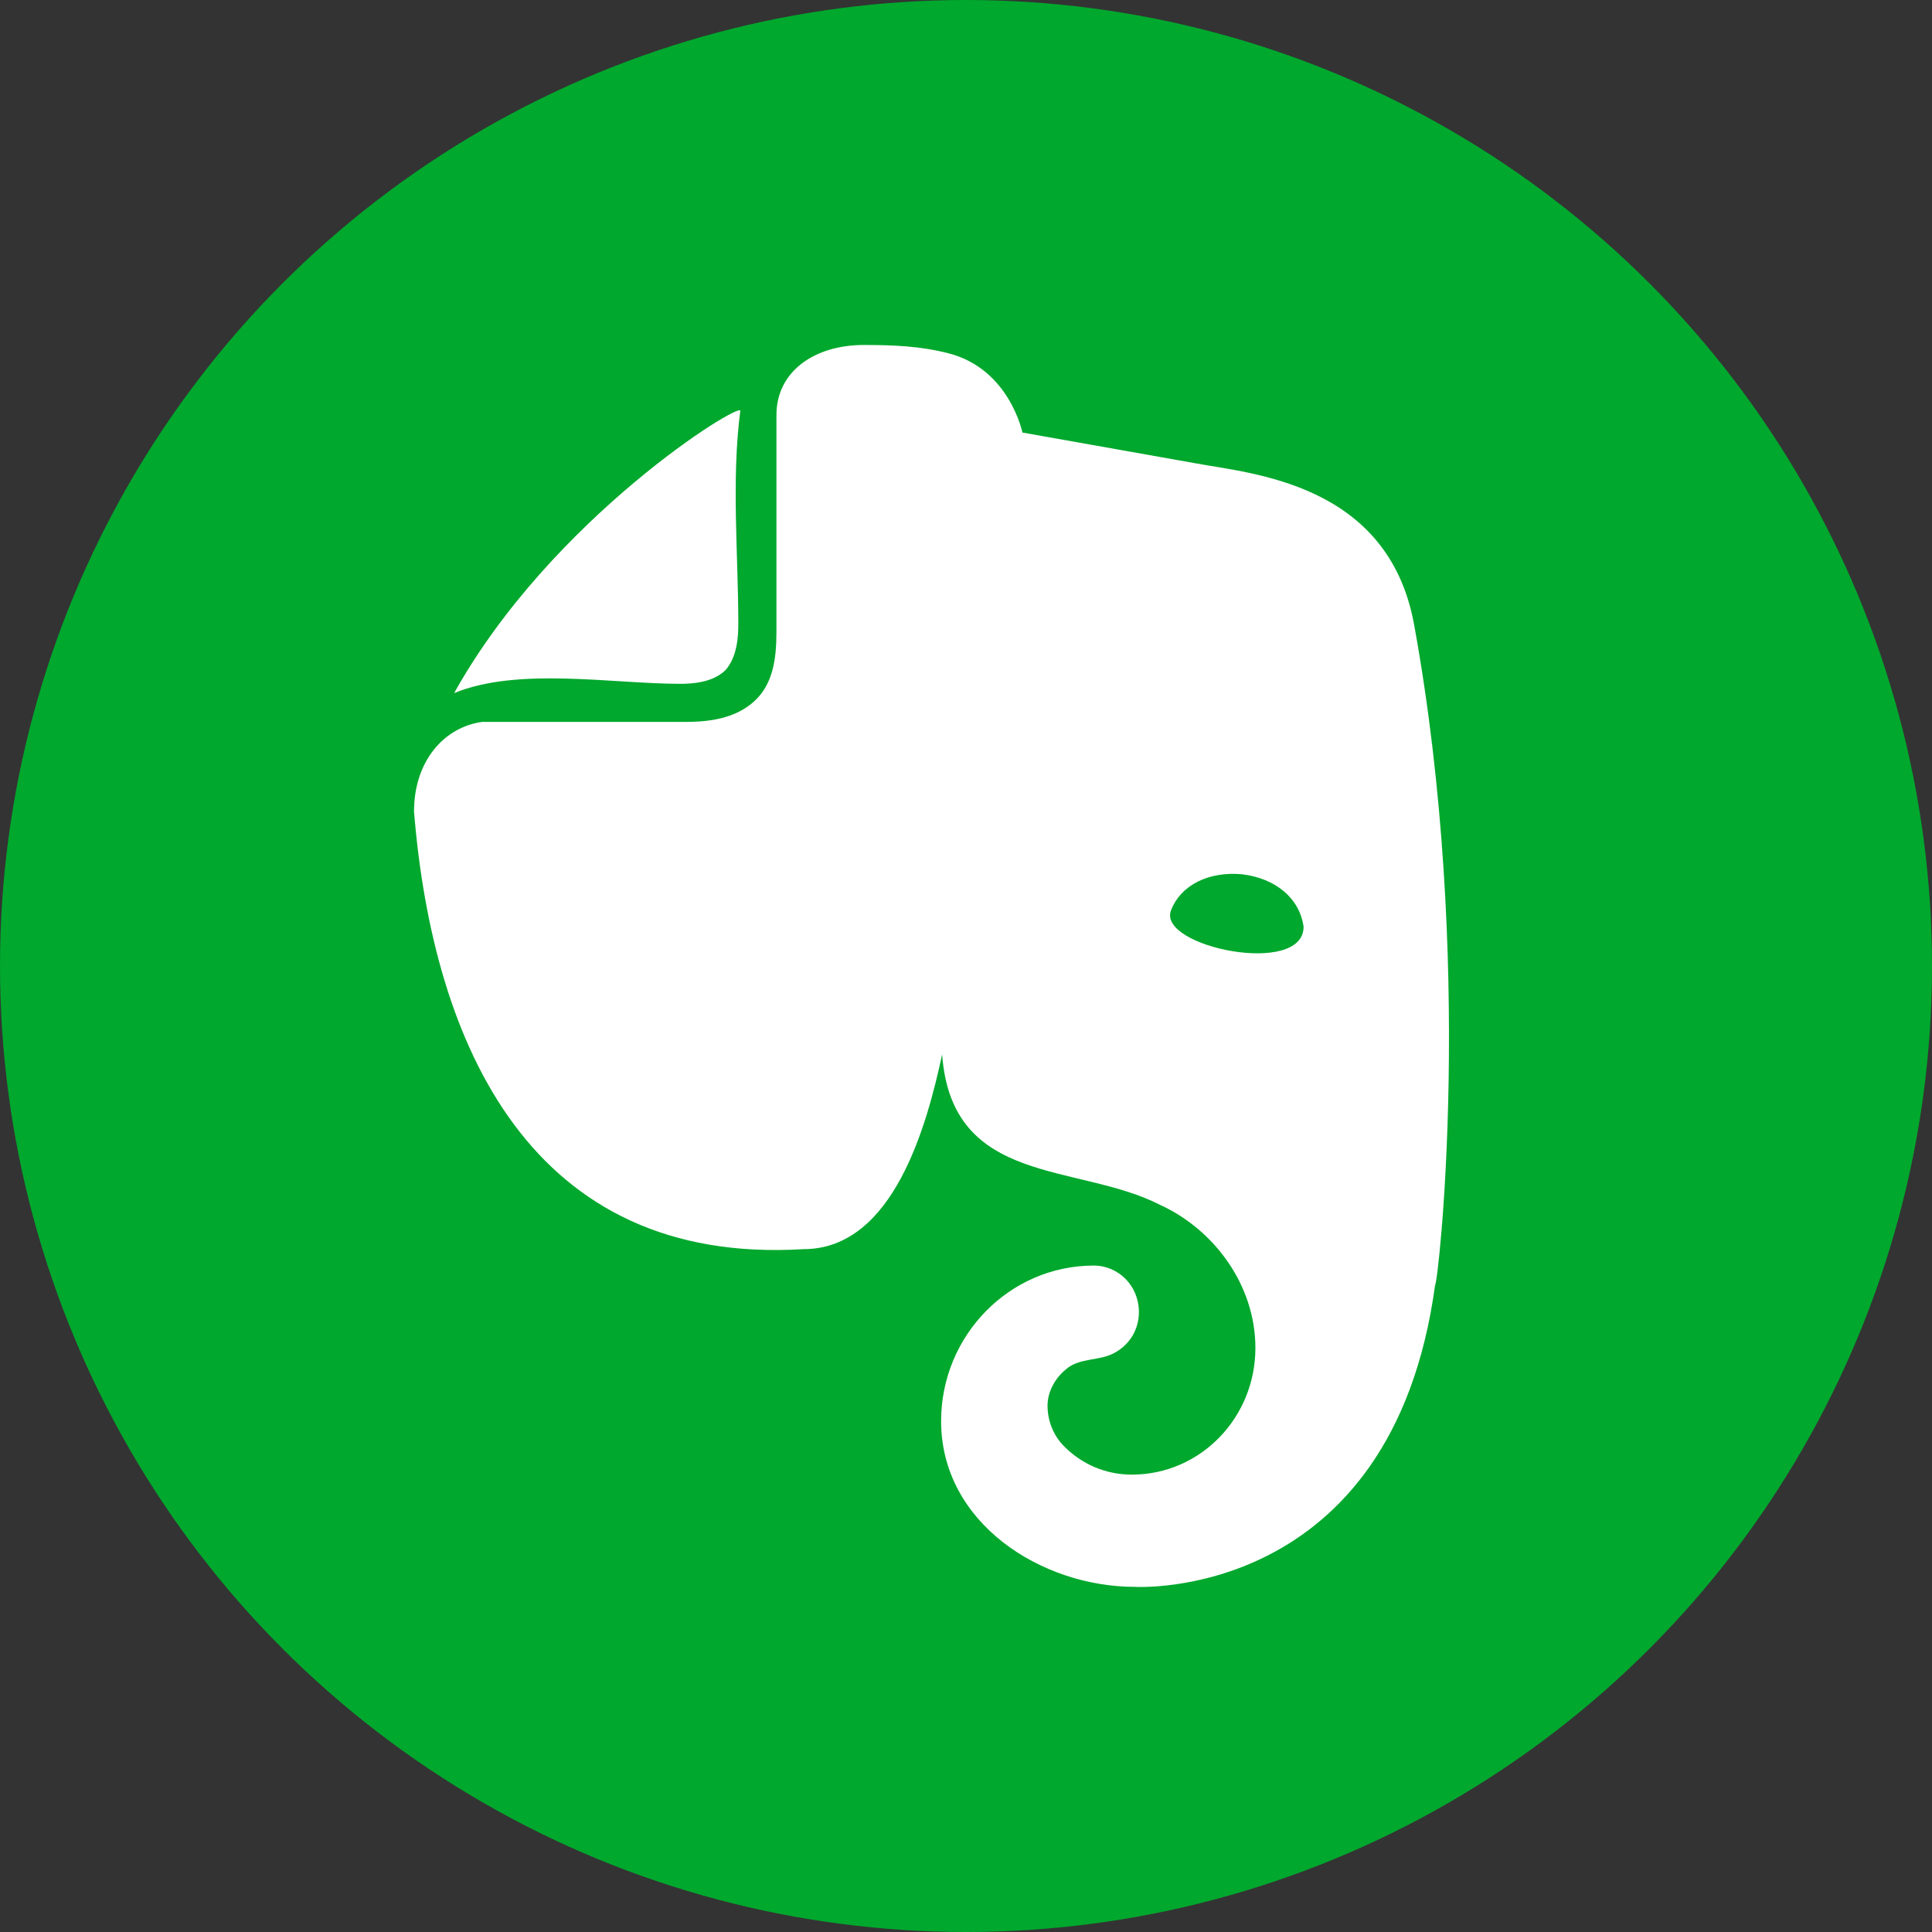
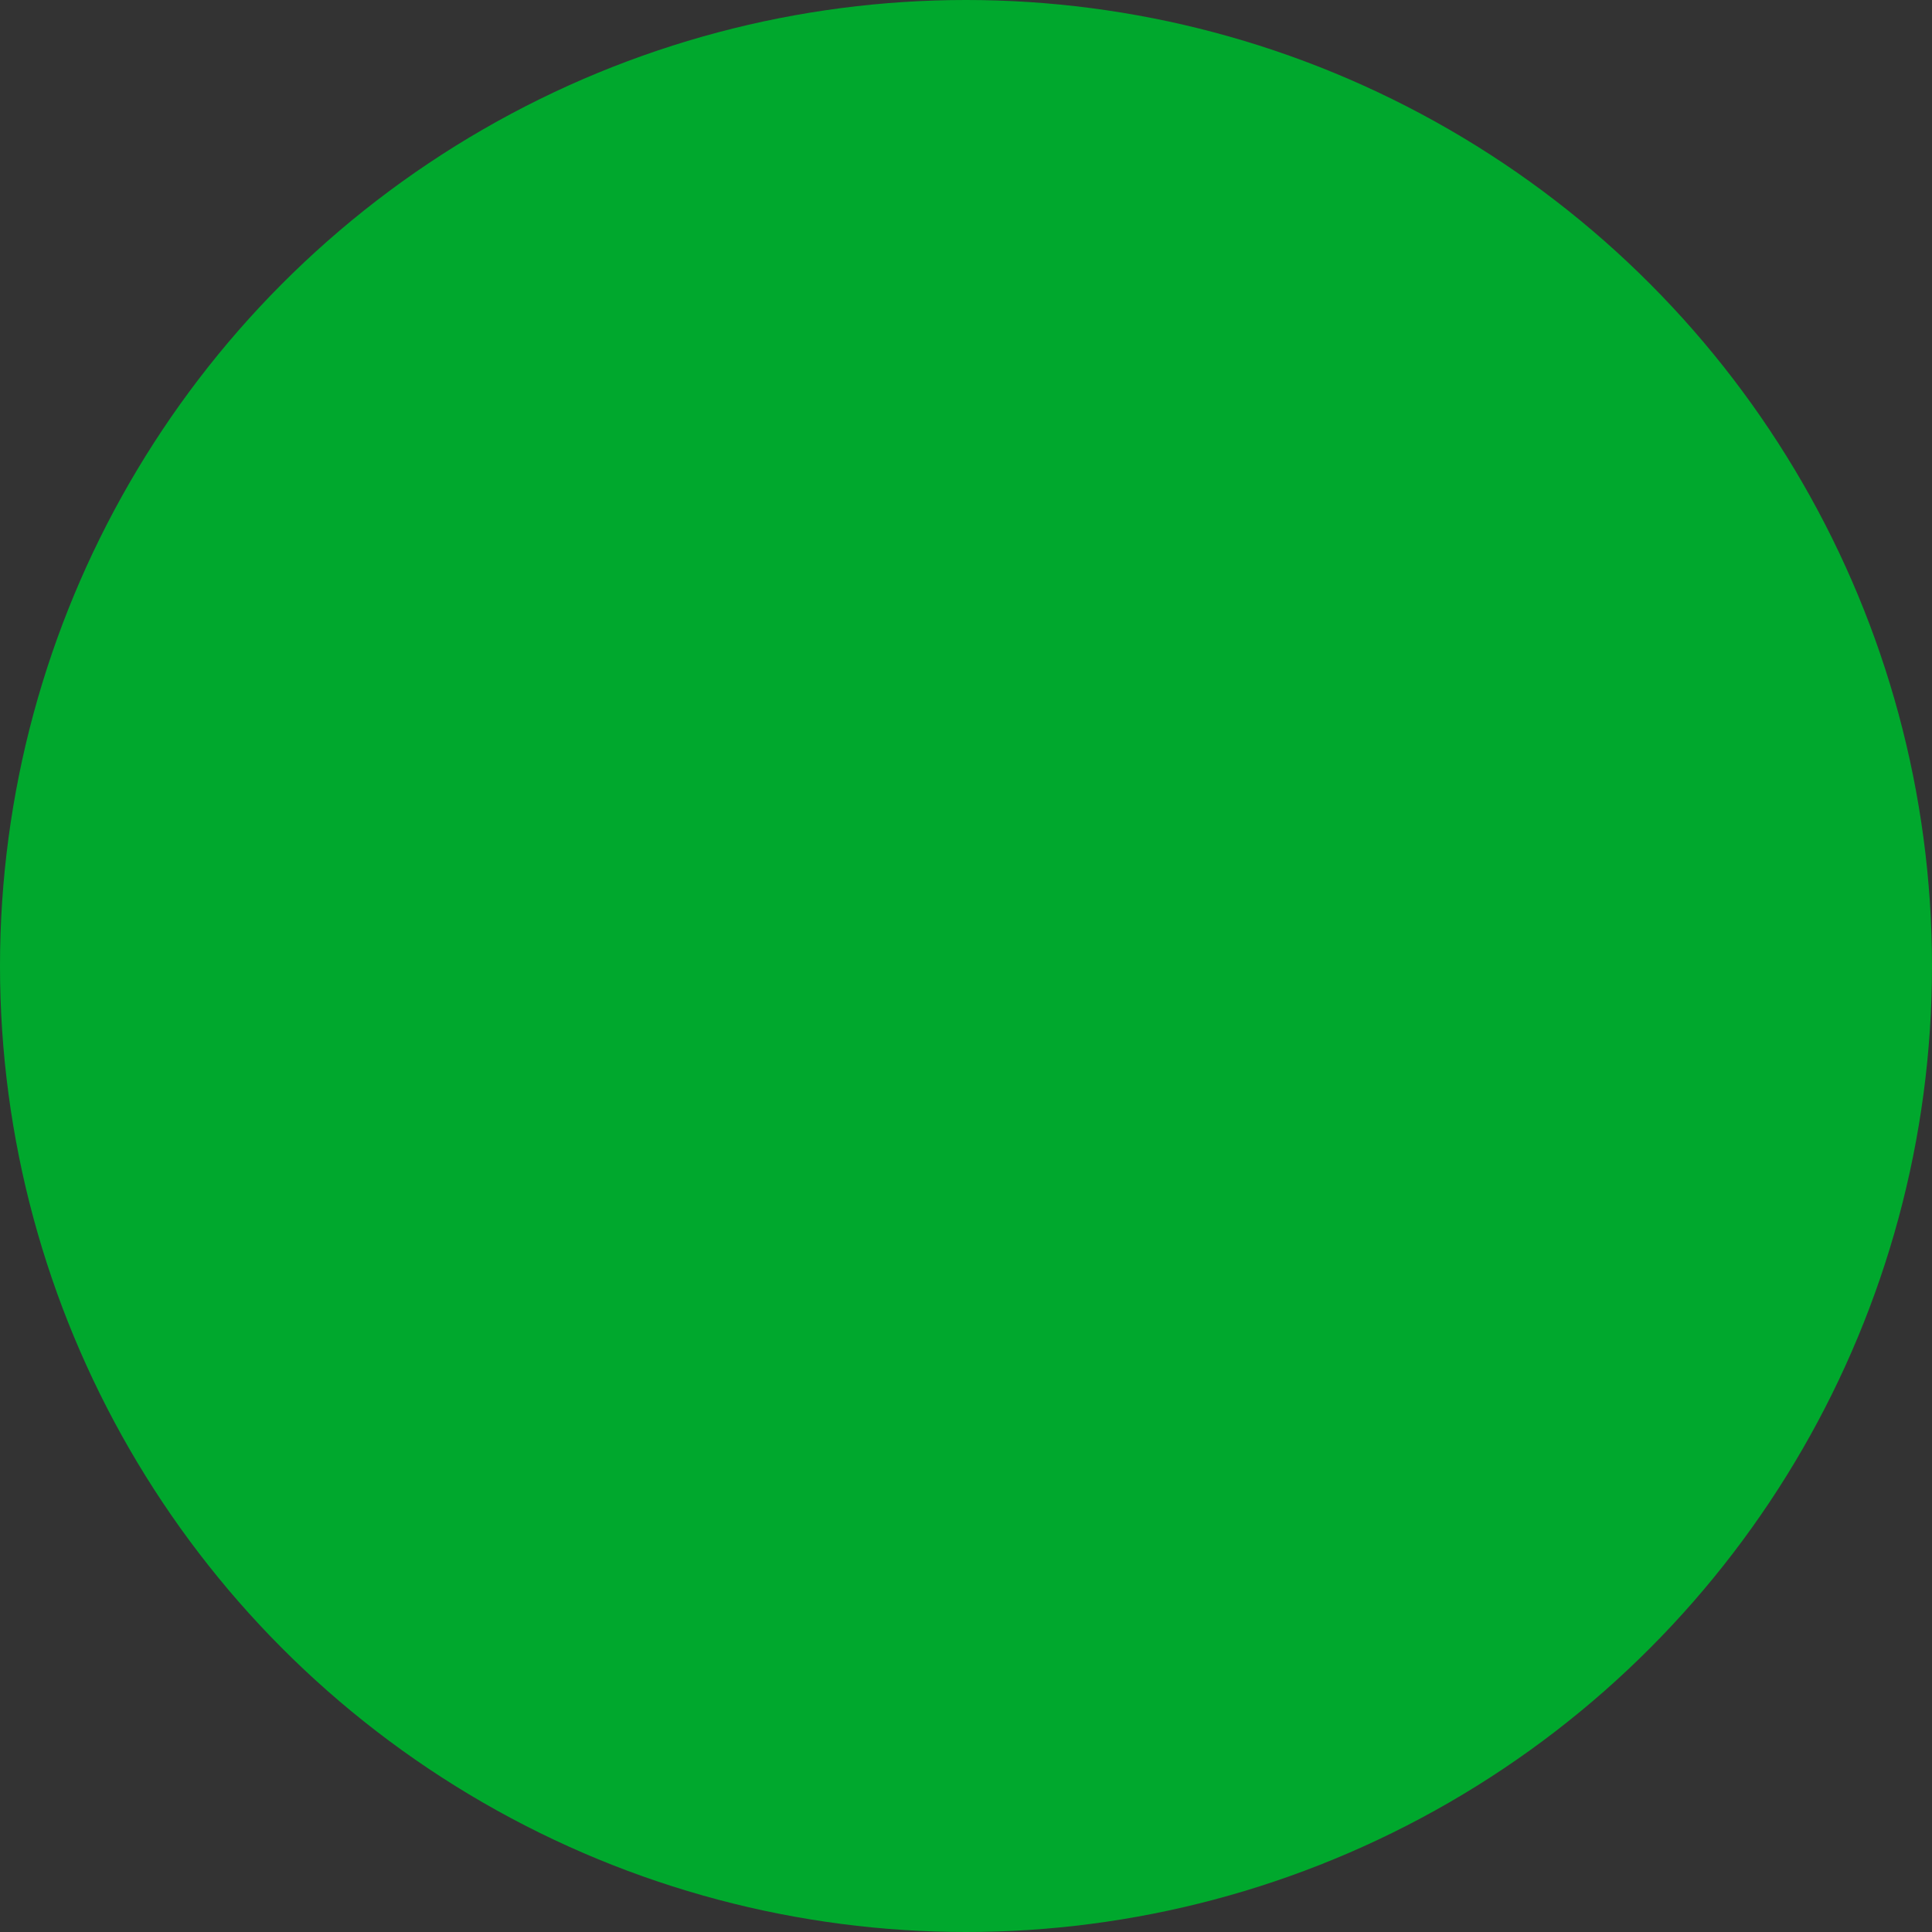
<svg xmlns="http://www.w3.org/2000/svg" width="34" height="34" viewBox="0 0 34 34" fill="none">
  <rect x="0" y="0" width="34" height="34" fill="#333333" stroke="none" />
  <circle cx="17" cy="17" r="17" fill="#00A82D" />
-   <path d="M12.993 10.982C12.993 11.2 12.975 11.562 12.763 11.798C12.534 12.015 12.18 12.034 11.968 12.034C10.775 12.034 9.121 11.734 7.992 12.197C9.714 9.107 13.05 7.054 13.028 7.231C12.869 8.454 12.993 9.753 12.993 10.982ZM16.562 25.009C16.562 23.505 17.764 22.272 19.248 22.272C19.689 22.272 20.043 22.635 20.043 23.088C20.043 23.396 19.884 23.65 19.637 23.795C19.367 23.96 18.994 23.883 18.753 24.103C18.576 24.248 18.435 24.483 18.435 24.737C18.435 25.009 18.541 25.262 18.718 25.444C19.036 25.77 19.46 25.951 19.919 25.951C21.121 25.951 22.093 24.954 22.093 23.722C22.093 22.617 21.368 21.638 20.414 21.203C18.966 20.461 16.75 20.883 16.58 18.557C16.314 19.788 15.728 21.983 14.141 21.983C9.348 22.274 7.62 18.392 7.286 14.281C7.286 13.393 7.816 12.795 8.487 12.704C9.689 12.704 10.89 12.704 12.092 12.704C12.71 12.704 13.064 12.541 13.293 12.323C13.594 12.034 13.664 11.617 13.664 11.127C13.664 9.853 13.664 7.893 13.664 7.304C13.664 6.534 14.336 6.071 15.201 6.071C15.712 6.071 16.19 6.089 16.686 6.216C17.764 6.488 17.993 7.612 17.993 7.612C17.993 7.612 20.025 7.974 21.05 8.155C22.022 8.337 24.425 8.5 24.884 10.982C25.962 16.89 25.308 22.617 25.255 22.617C24.496 28.198 19.972 27.926 19.972 27.926C18.328 27.926 16.562 26.804 16.562 25.009ZM21.863 15.386C21.28 15.332 20.785 15.567 20.608 16.02C20.358 16.662 22.941 17.196 22.941 16.31C22.87 15.803 22.446 15.459 21.863 15.386Z" fill="white" />
</svg>